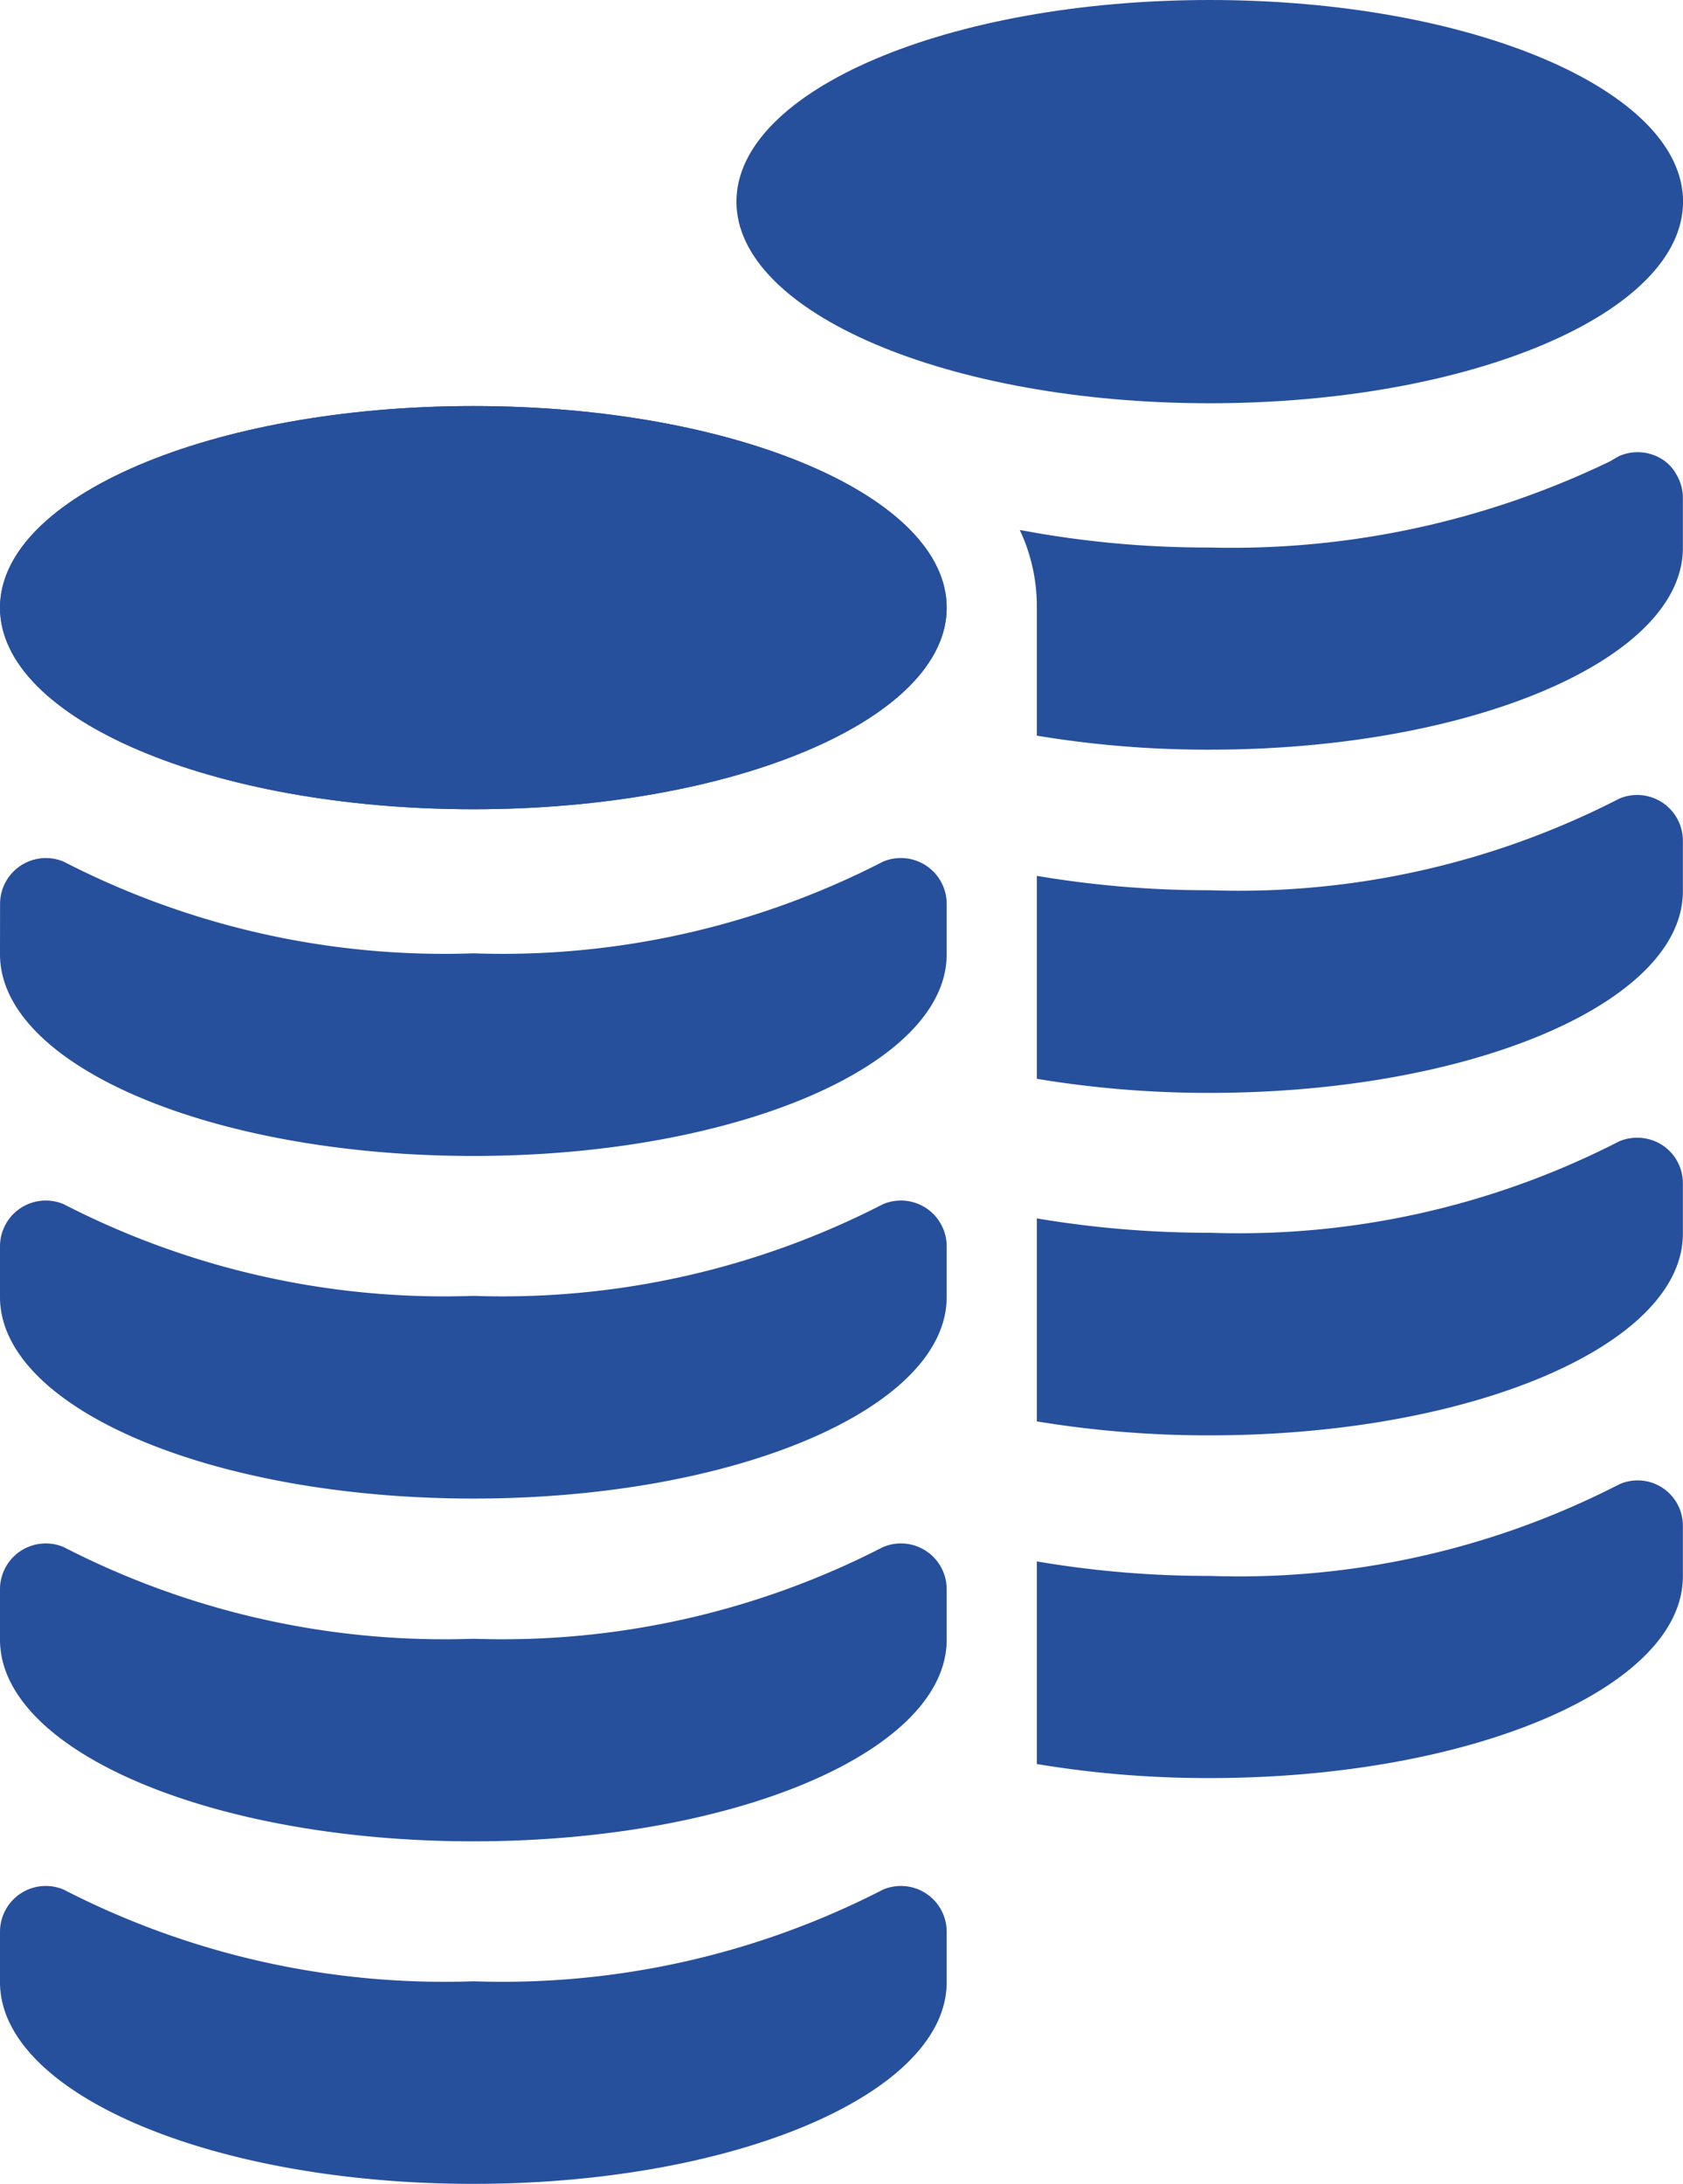
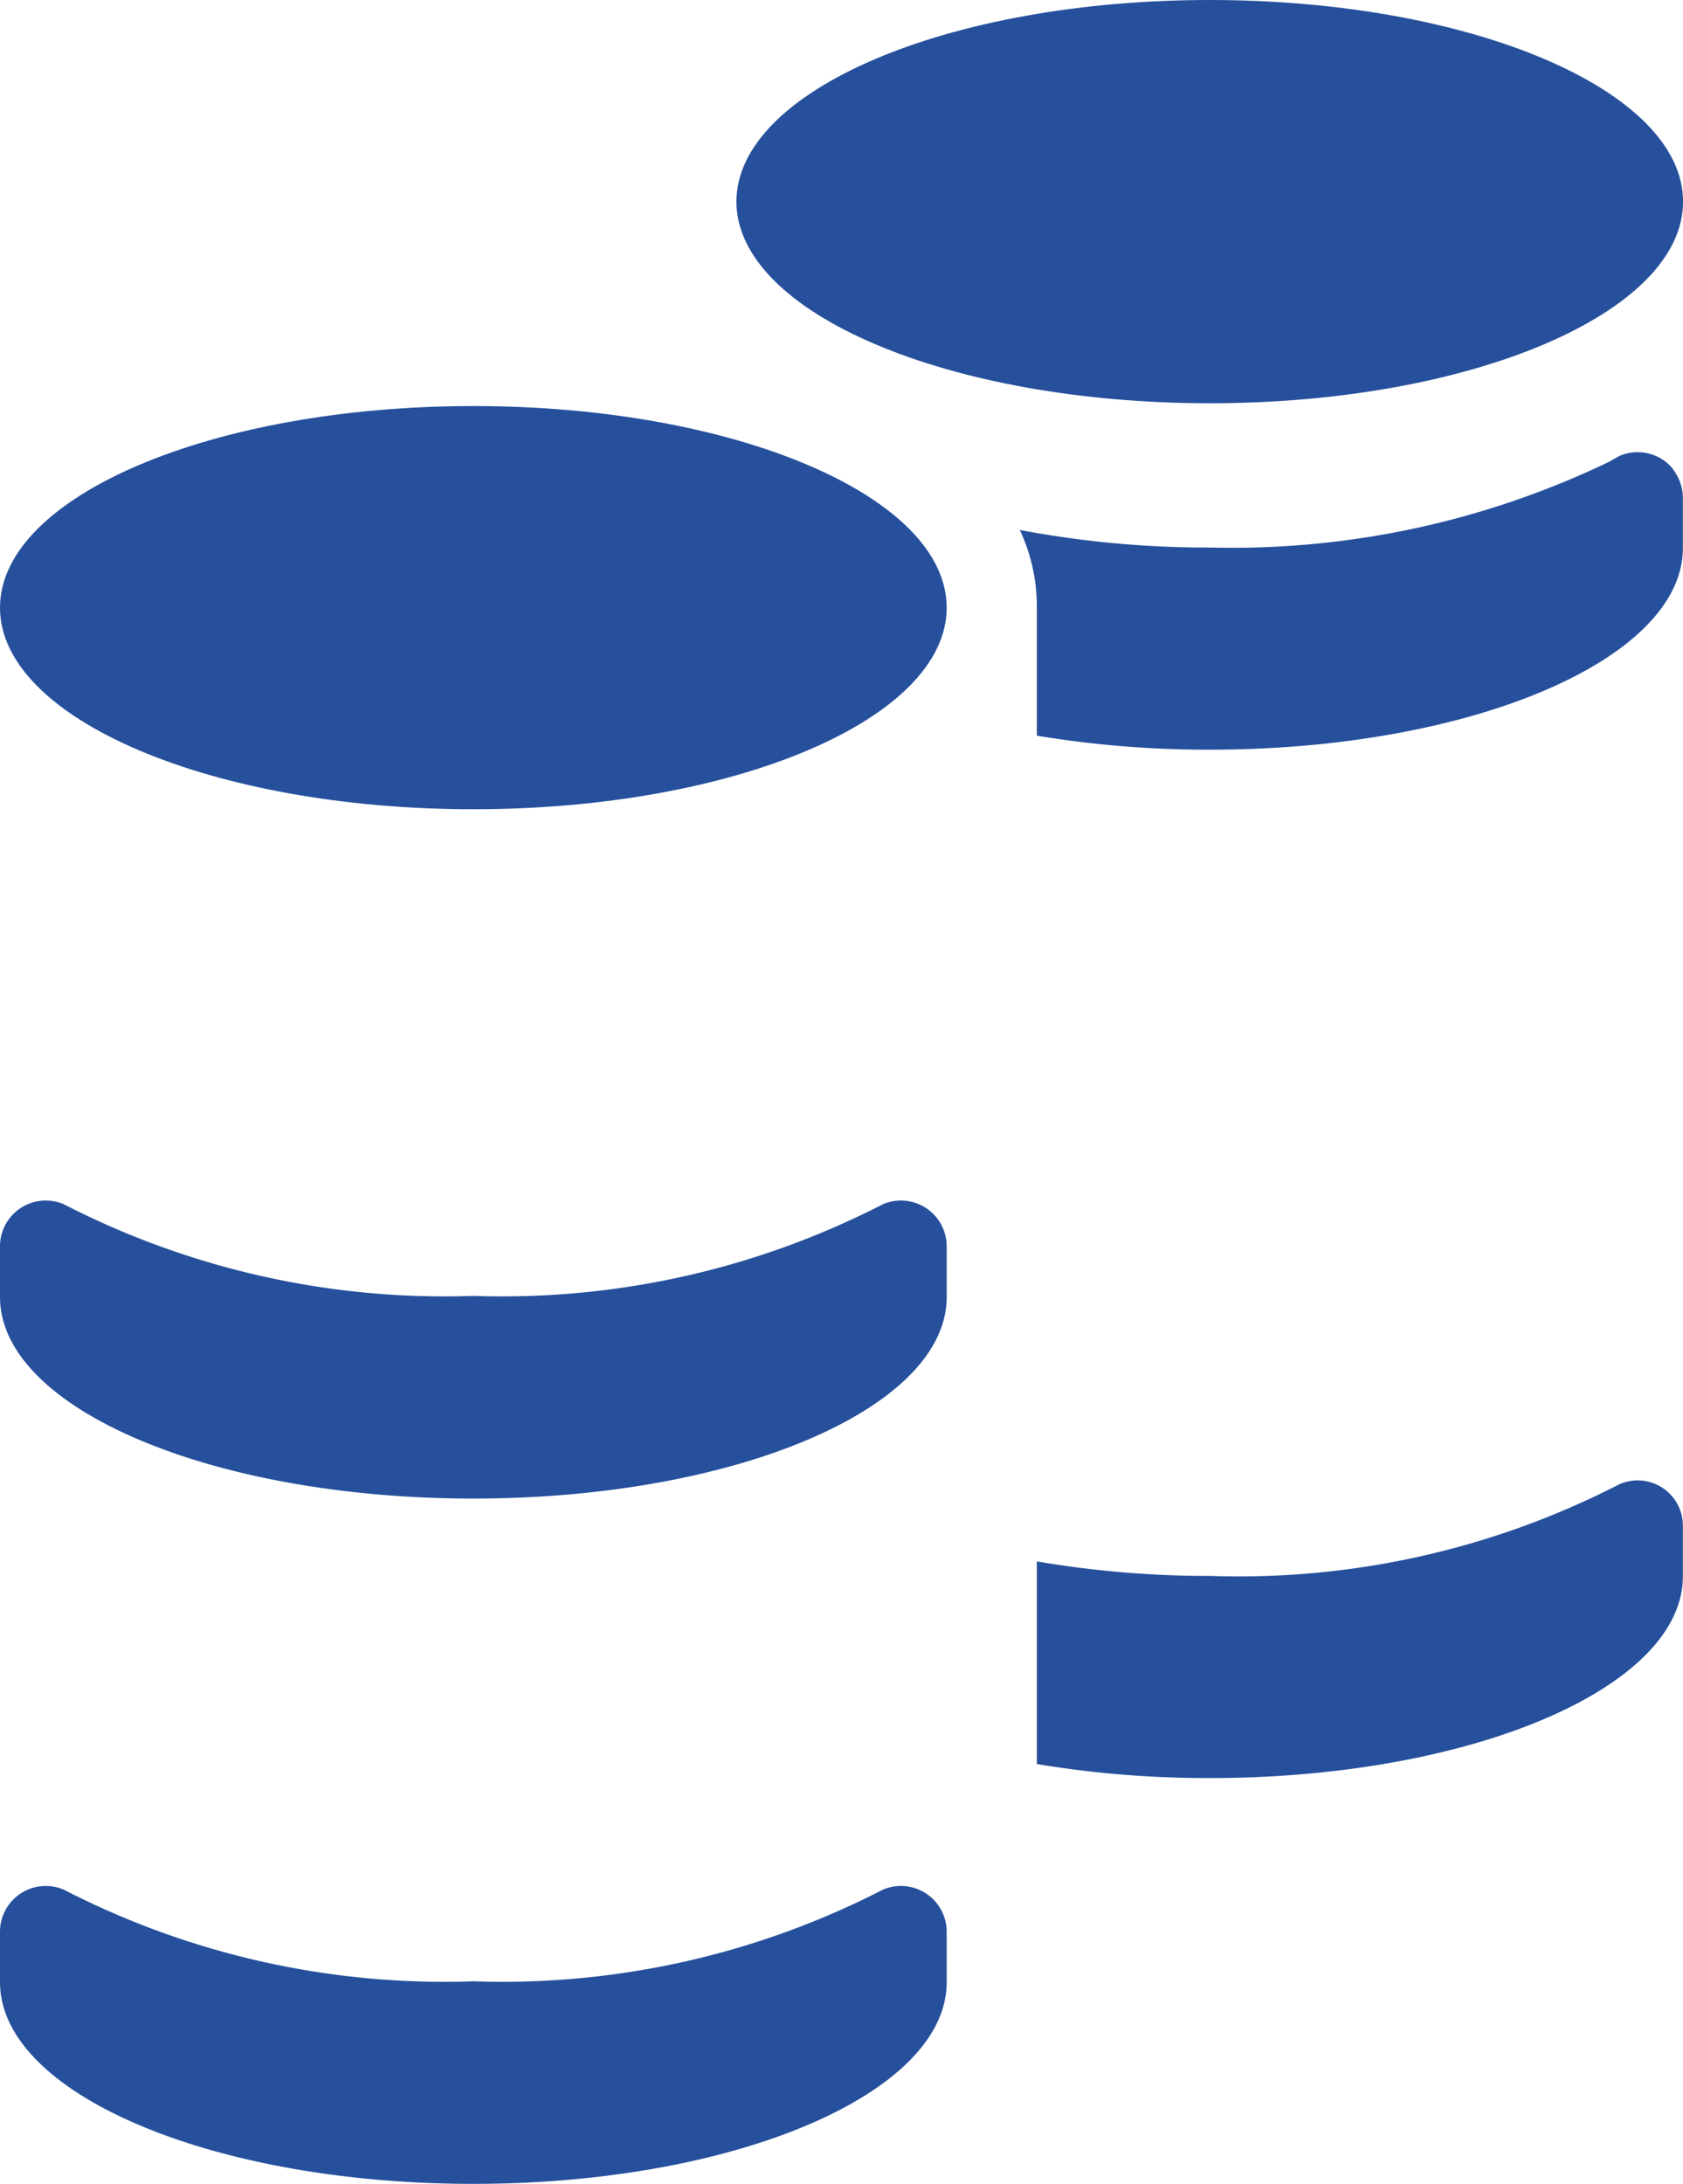
<svg xmlns="http://www.w3.org/2000/svg" width="27.76" height="36" viewBox="0 0 27.76 36">
  <g id="コインの無料アイコン" transform="translate(-58.593)">
    <path id="パス_1773" data-name="パス 1773" d="M74.209,98.512c0,1.835-3.5,3.322-7.807,3.322s-7.808-1.488-7.808-3.322,3.495-3.324,7.808-3.324S74.209,96.676,74.209,98.512Z" transform="translate(-0.001 -88.495)" fill="#26509c" />
    <path id="パス_1774" data-name="パス 1774" d="M58.593,443.8c0,1.837,3.495,3.324,7.808,3.324s7.807-1.488,7.807-3.324v-.825a.755.755,0,0,0-1.053-.7,13.719,13.719,0,0,1-6.754,1.51,13.716,13.716,0,0,1-6.755-1.51.755.755,0,0,0-1.053.7v.825Z" transform="translate(0 -411.127)" fill="#26509c" />
-     <path id="パス_1775" data-name="パス 1775" d="M58.593,363.459c0,1.837,3.495,3.324,7.808,3.324s7.807-1.488,7.807-3.324v-.825a.755.755,0,0,0-1.053-.7,13.719,13.719,0,0,1-6.754,1.51,13.715,13.715,0,0,1-6.755-1.51.755.755,0,0,0-1.053.7v.825Z" transform="translate(0 -336.432)" fill="#26509c" />
    <path id="パス_1776" data-name="パス 1776" d="M58.593,283.129c0,1.836,3.495,3.322,7.808,3.322s7.807-1.486,7.807-3.322V282.3a.755.755,0,0,0-1.053-.7,13.719,13.719,0,0,1-6.754,1.51,13.716,13.716,0,0,1-6.755-1.51.755.755,0,0,0-1.053.7v.827Z" transform="translate(0 -261.75)" fill="#26509c" />
-     <path id="パス_1777" data-name="パス 1777" d="M58.594,202.794c0,1.836,3.495,3.324,7.808,3.324s7.807-1.489,7.807-3.324v-.826a.756.756,0,0,0-1.053-.7,13.719,13.719,0,0,1-6.754,1.51,13.715,13.715,0,0,1-6.755-1.51.756.756,0,0,0-1.052.7Z" transform="translate(-0.001 -187.064)" fill="#26509c" />
    <path id="パス_1778" data-name="パス 1778" d="M246.958,3.324c0,1.835-3.5,3.323-7.807,3.323s-7.807-1.489-7.807-3.323S234.839,0,239.151,0,246.958,1.488,246.958,3.324Z" transform="translate(-160.604)" fill="#26509c" />
    <path id="パス_1779" data-name="パス 1779" d="M312.469,347.8v.826c0,1.837-3.5,3.324-7.8,3.324a17.211,17.211,0,0,1-2.856-.231v-3.34a16.857,16.857,0,0,0,2.856.239,13.728,13.728,0,0,0,6.751-1.51.746.746,0,0,1,1.049.69Z" transform="translate(-226.118 -322.642)" fill="#26509c" />
-     <path id="パス_1780" data-name="パス 1780" d="M312.469,267.478v.826c0,1.837-3.5,3.323-7.8,3.323a17.33,17.33,0,0,1-2.856-.23v-3.346a17.1,17.1,0,0,0,2.856.237,13.736,13.736,0,0,0,6.751-1.508.766.766,0,0,1,.714.066A.751.751,0,0,1,312.469,267.478Z" transform="translate(-226.118 -247.968)" fill="#26509c" />
-     <path id="パス_1781" data-name="パス 1781" d="M312.469,187.1v.826c0,1.837-3.5,3.323-7.8,3.323a17.207,17.207,0,0,1-2.856-.232v-3.345a16.981,16.981,0,0,0,2.856.237,13.728,13.728,0,0,0,6.751-1.51.754.754,0,0,1,1.049.7Z" transform="translate(-226.118 -173.235)" fill="#26509c" />
    <path id="パス_1782" data-name="パス 1782" d="M308.735,106.767v.824c0,1.837-3.5,3.324-7.8,3.324a17.211,17.211,0,0,1-2.856-.231v-2.112a2.953,2.953,0,0,0-.282-1.279,16.619,16.619,0,0,0,3.139.29,14.361,14.361,0,0,0,6.594-1.419c.105-.062.157-.09.157-.09a.761.761,0,0,1,.714.059.688.688,0,0,1,.231.253A.747.747,0,0,1,308.735,106.767Z" transform="translate(-222.384 -98.558)" fill="#26509c" />
-     <path id="パス_1783" data-name="パス 1783" d="M74.209,98.512c0,1.835-3.5,3.322-7.807,3.322s-7.808-1.488-7.808-3.322,3.495-3.324,7.808-3.324S74.209,96.676,74.209,98.512Z" transform="translate(-0.001 -88.495)" fill="#26509c" />
  </g>
</svg>